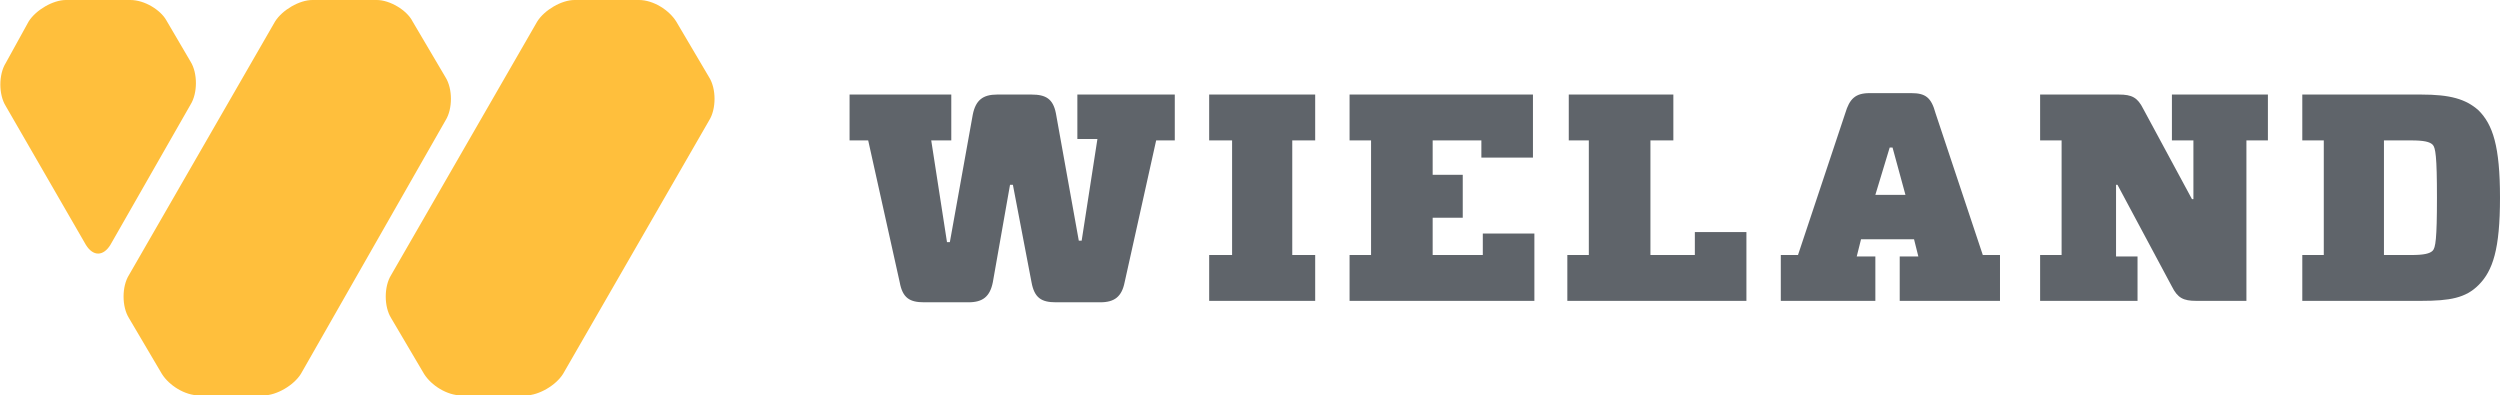
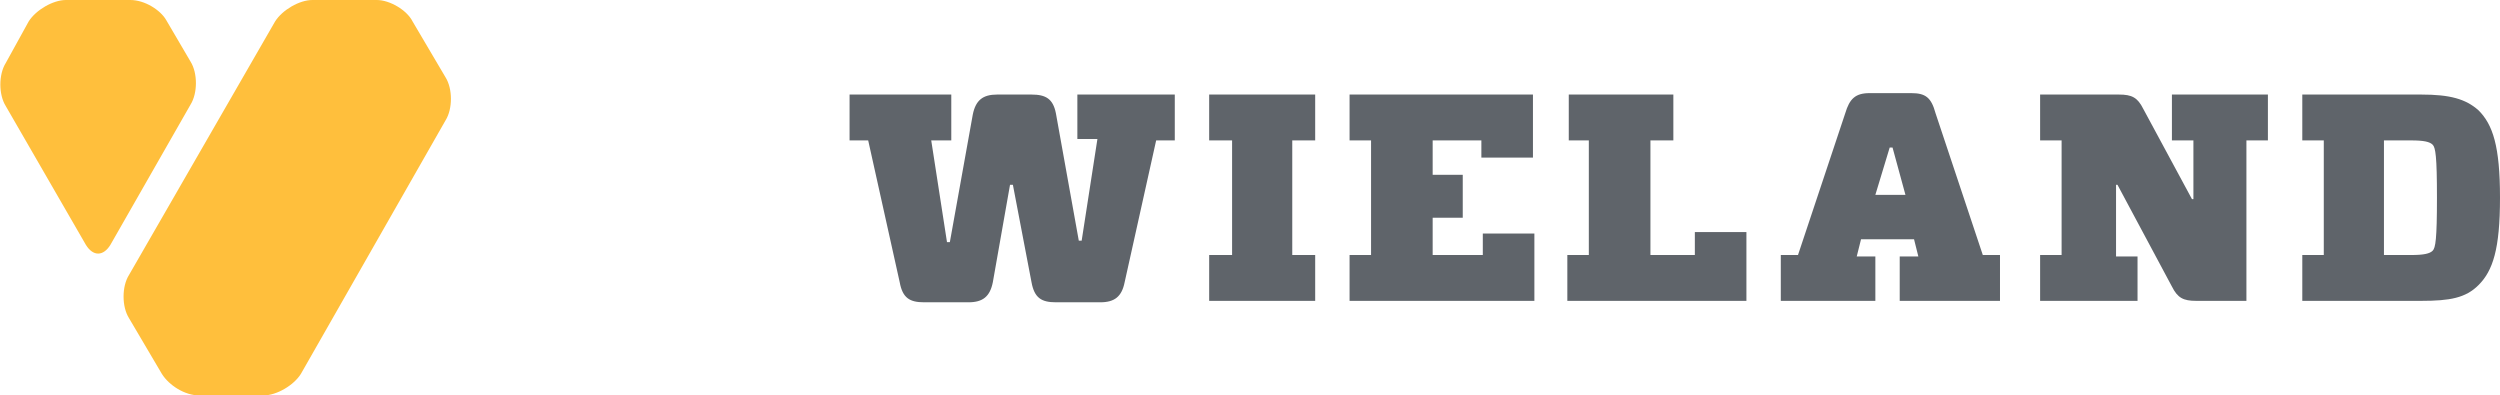
<svg xmlns="http://www.w3.org/2000/svg" version="1.1" id="Layer_1" x="0px" y="0px" viewBox="0 0 174.5 27.6" style="enable-background:new 0 0 174.5 27.6;" xml:space="preserve">
  <style type="text/css">
	.st0{fill:#5F646A;}
	.st1{fill:#FFBF3C;}
</style>
  <g>
    <g>
      <g>
        <g>
          <path class="st0" d="M73.7,7.9l1.6,8.9h0.2l1.1-7.1h-1.4V6.6H82v3.2h-1.3l-2.2,9.9c-0.2,1-0.7,1.4-1.7,1.4h-3.1      c-1,0-1.5-0.3-1.7-1.4l-1.3-6.8h-0.2l-1.2,6.8c-0.2,1-0.7,1.4-1.7,1.4h-3.1c-1,0-1.5-0.3-1.7-1.4l-2.2-9.9h-1.3V6.6h7.1v3.2      h-1.4l1.1,7.1h0.2l1.6-8.9c0.2-1,0.7-1.4,1.7-1.4H72C73,6.6,73.5,6.9,73.7,7.9z" />
          <path class="st0" d="M91.8,17.8V21h-7.4v-3.2H86v-8h-1.6V6.6h7.4v3.2h-1.6v8H91.8z" />
          <path class="st0" d="M94.2,9.8V6.6H107V11h-3.6V9.8H100v2.4h2.1v3H100v2.6h3.5v-1.5h3.6V21H94.2v-3.2h1.5v-8H94.2z" />
          <path class="st0" d="M111,9.8h-1.5V6.6h7.3v3.2h-1.6v8h3.1v-1.6h3.6V21h-12.5v-3.2h1.5V9.8z" />
          <path class="st0" d="M124.3,21v-3.2h1.2l3.3-9.9c0.3-1,0.7-1.4,1.7-1.4h2.9c1,0,1.4,0.3,1.7,1.4l3.3,9.9h1.2V21h-7v-3.1h1.3      l-0.3-1.2h-3.7l-0.3,1.2h1.3V21H124.3z M130.9,13.6h2.1l-0.9-3.3h-0.2L130.9,13.6z" />
          <path class="st0" d="M153,9.8h-1.4V6.6h6.7v3.2h-1.5V21h-3.5c-0.9,0-1.3-0.2-1.7-1l-3.8-7.1h-0.1v5h1.5V21h-6.8v-3.2h1.5v-8      h-1.5V6.6h5.5c0.9,0,1.3,0.2,1.7,1l3.4,6.3h0.1V9.8z" />
          <path class="st0" d="M173,7.7c1,1,1.5,2.5,1.5,6.1c0,3.6-0.5,5.1-1.5,6.1c-0.9,0.9-2,1.1-4,1.1h-8.3v-3.2h1.5v-8h-1.5V6.6h8.3      C171,6.6,172.1,6.9,173,7.7z M166.4,17.8h1.9c0.9,0,1.3-0.1,1.5-0.3c0.2-0.2,0.3-0.8,0.3-3.7c0-2.9-0.1-3.5-0.3-3.7      c-0.2-0.2-0.6-0.3-1.5-0.3h-1.9V17.8z" />
        </g>
      </g>
    </g>
    <g>
      <g>
        <g>
          <path class="st1" d="M4.6,0C3.7,0,2.5,0.7,2,1.5L0.4,4.4c-0.5,0.8-0.5,2.2,0,3L6,17.1c0.5,0.8,1.2,0.8,1.7,0l5.6-9.8      c0.5-0.8,0.5-2.2,0-3l-1.7-2.9C11.2,0.7,10.1,0,9.1,0H4.6z" />
          <path class="st1" d="M9,19.2c-0.5,0.8-0.5,2.2,0,3l2.3,3.9c0.5,0.8,1.6,1.5,2.6,1.5h4.5c0.9,0,2.1-0.7,2.6-1.5L31.1,8.4      c0.5-0.8,0.5-2.2,0-3l-2.3-3.9C28.4,0.7,27.2,0,26.3,0h-4.5c-0.9,0-2.1,0.7-2.6,1.5L9,19.2z" />
-           <path class="st1" d="M27.3,19.2c-0.5,0.8-0.5,2.2,0,3l2.3,3.9c0.5,0.8,1.6,1.5,2.6,1.5h4.5c0.9,0,2.1-0.7,2.6-1.5L49.5,8.4      c0.5-0.8,0.5-2.2,0-3l-2.3-3.9C46.7,0.7,45.6,0,44.6,0h-4.5c-0.9,0-2.1,0.7-2.6,1.5L27.3,19.2z" />
        </g>
      </g>
    </g>
  </g>
</svg>